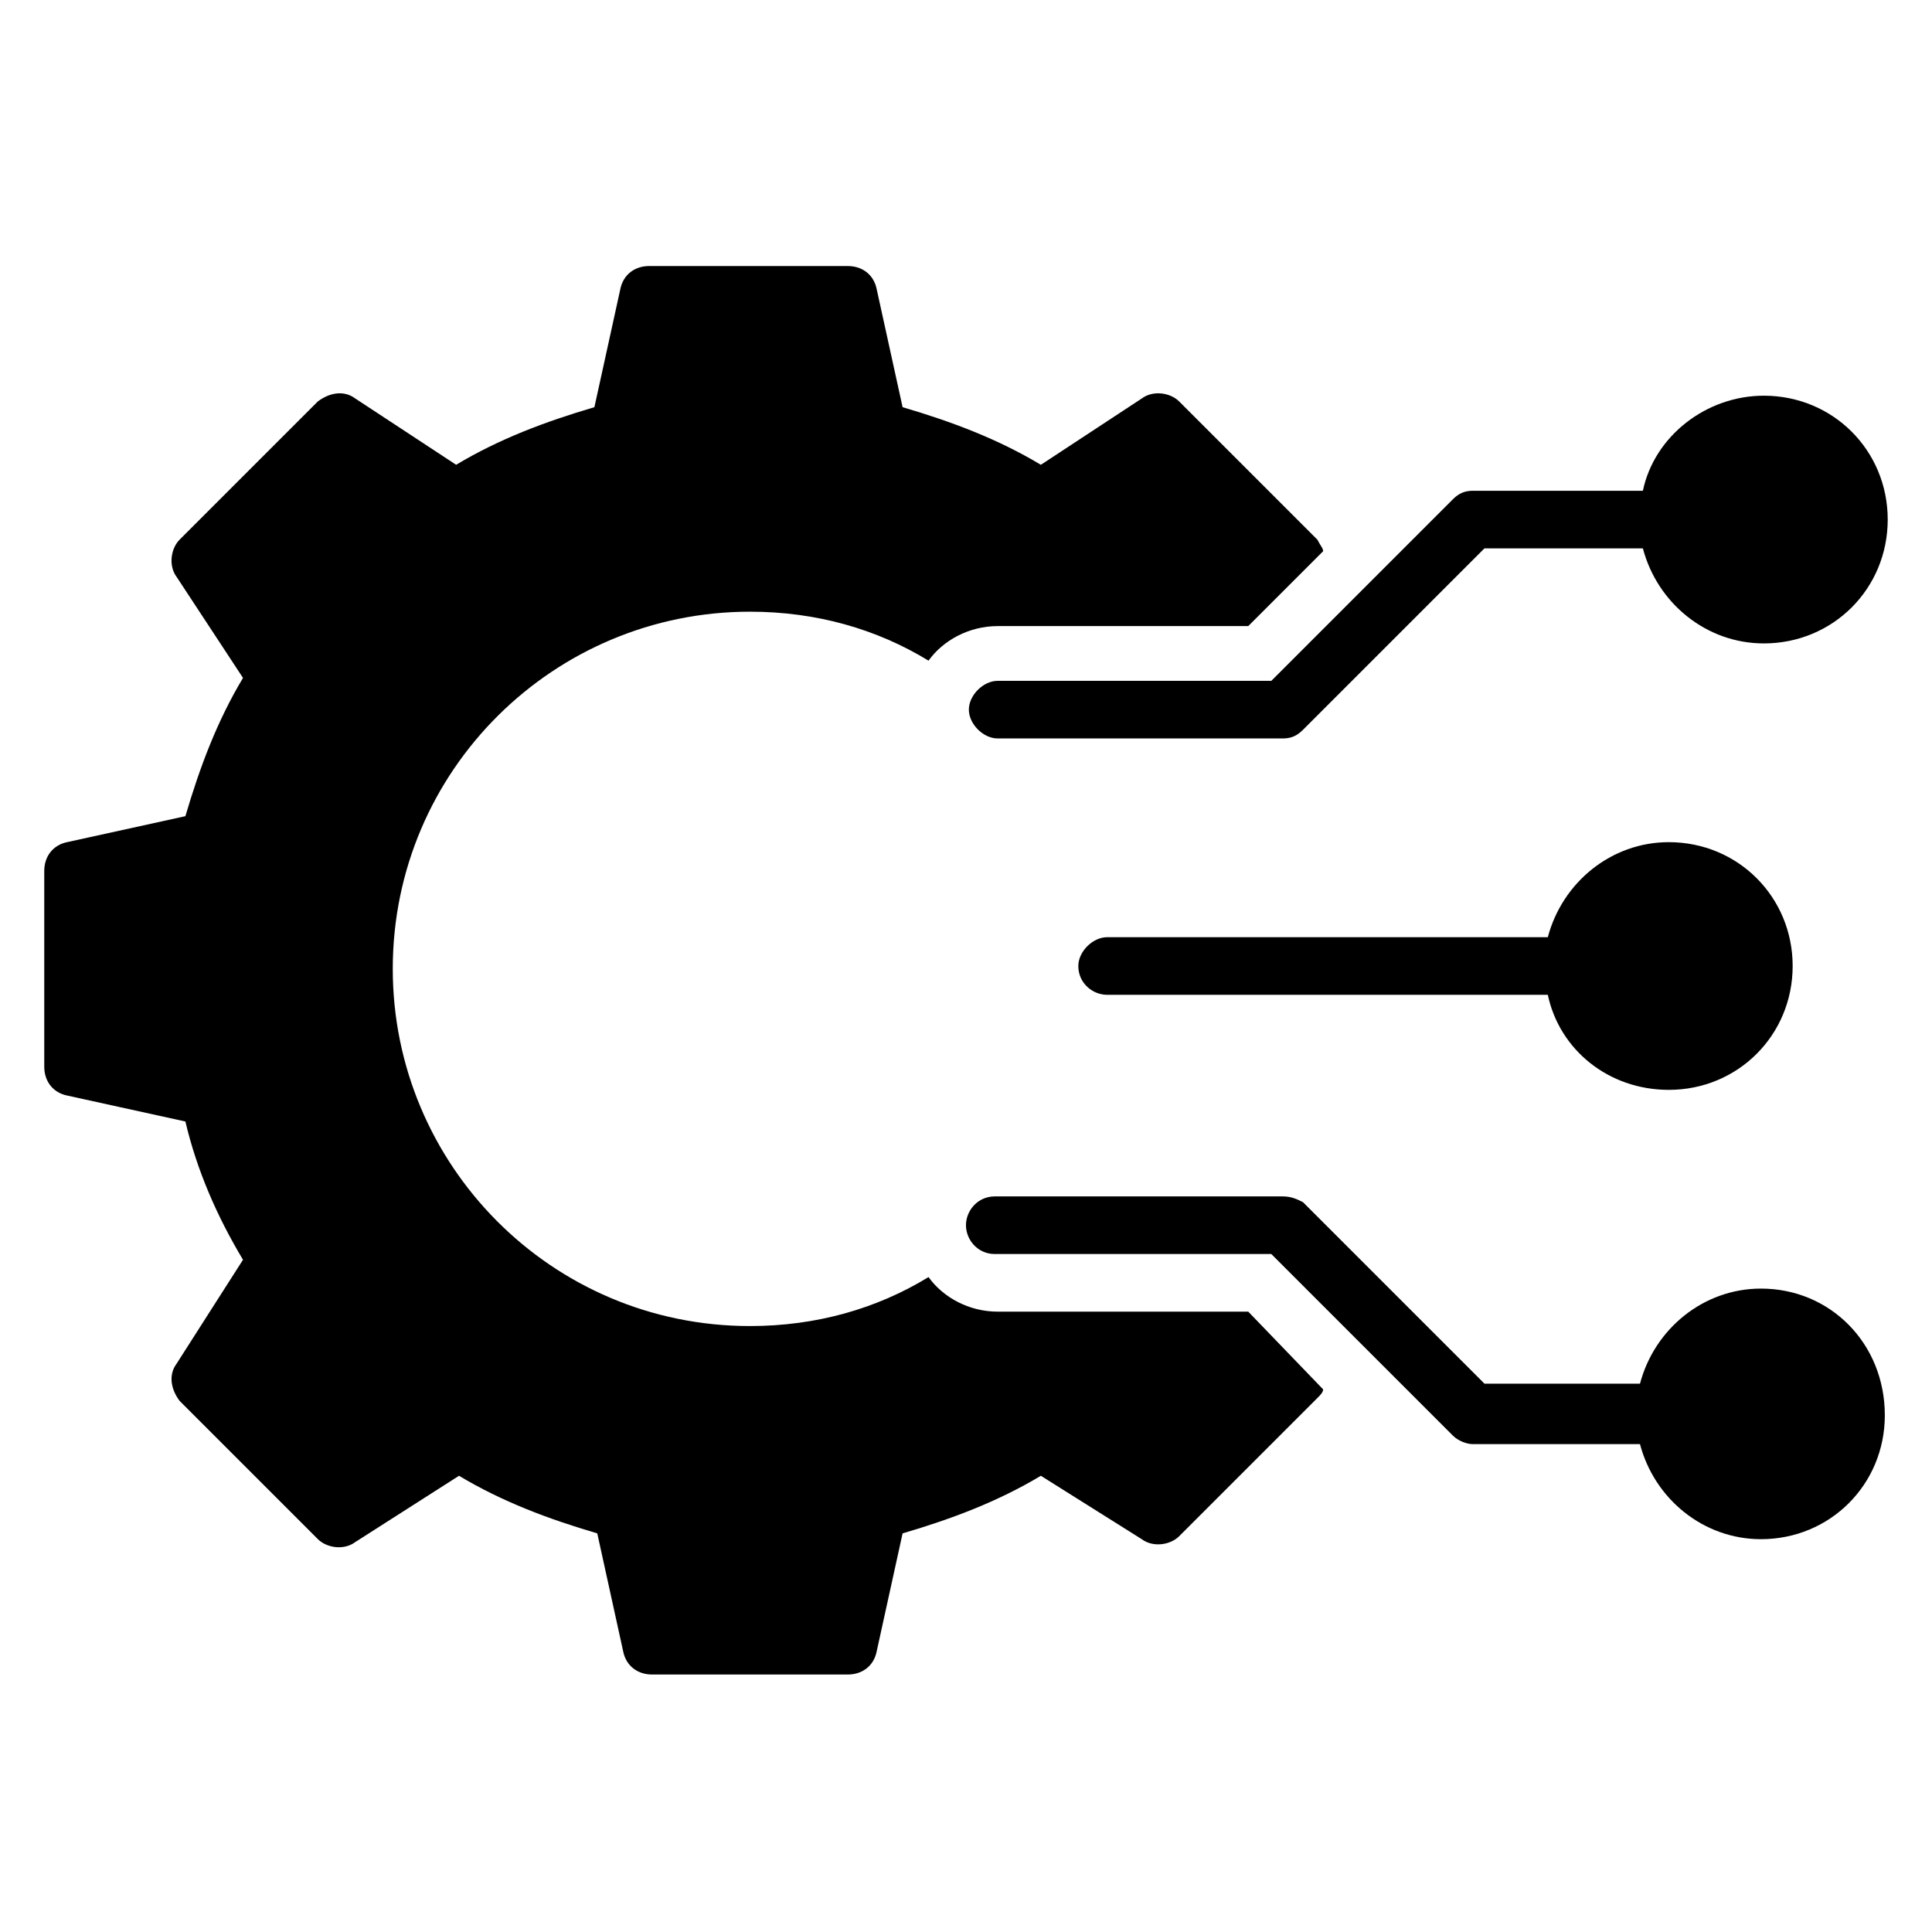
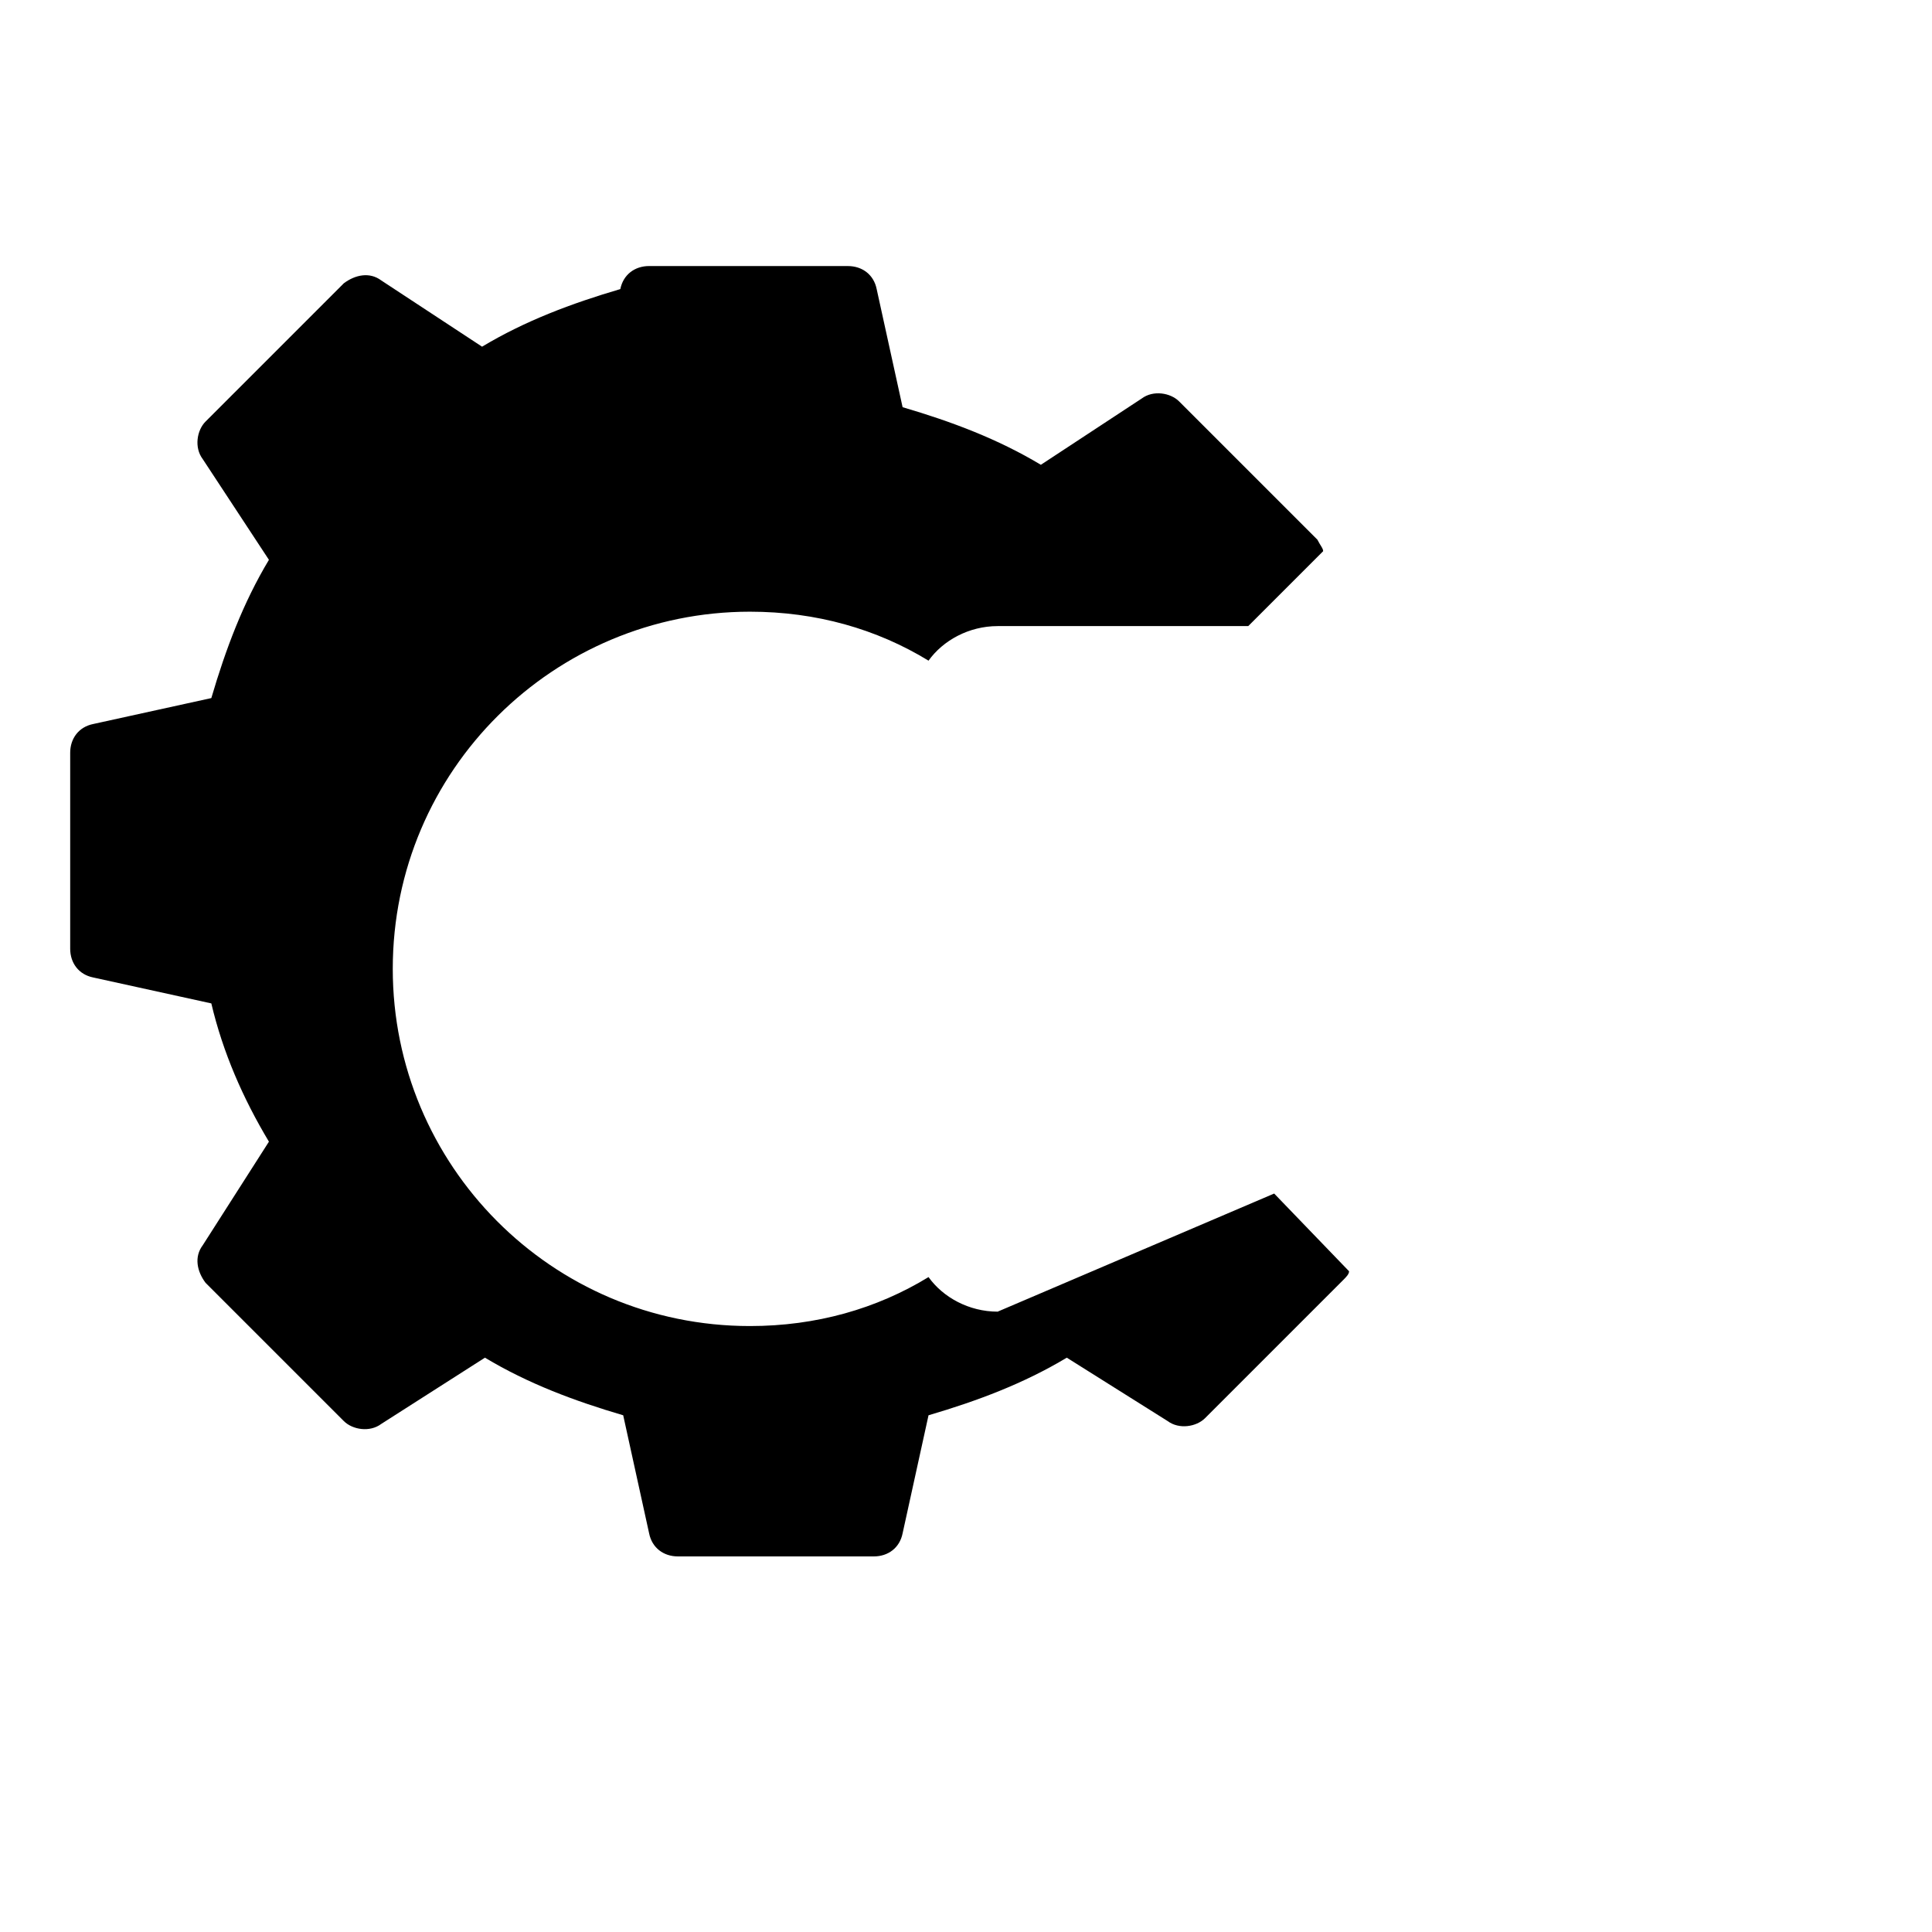
<svg xmlns="http://www.w3.org/2000/svg" fill="#000000" width="800px" height="800px" version="1.1" viewBox="144 144 512 512">
  <g>
-     <path d="m408.39 491.6c-7.633 0-14.504-3.816-18.32-9.16-13.742 8.398-29.77 12.977-47.328 12.977-52.672 0-94.656-42.746-94.656-94.656 0-52.672 42.746-94.656 94.656-94.656 17.559 0 33.586 4.582 47.328 12.977 3.816-5.344 10.688-9.16 18.32-9.16h66.41l19.848-19.848c0-0.762-0.762-1.527-1.527-3.055l-36.641-36.641c-2.289-2.289-6.871-3.055-9.922-0.762l-26.719 17.559c-11.449-6.871-23.664-11.449-36.641-15.266l-6.871-31.297c-0.762-3.816-3.816-6.106-7.633-6.106l-52.668-0.004c-3.816 0-6.871 2.289-7.633 6.106l-6.871 31.297c-12.977 3.816-25.191 8.398-36.641 15.266l-26.719-17.559c-3.055-2.289-6.871-1.527-9.922 0.762l-36.641 36.641c-2.289 2.289-3.055 6.871-0.762 9.922l17.559 26.719c-6.871 11.449-11.449 23.664-15.266 36.641l-31.297 6.871c-3.816 0.762-6.106 3.816-6.106 7.633v51.906c0 3.816 2.289 6.871 6.106 7.633l31.297 6.871c3.055 12.977 8.398 25.191 15.266 36.641l-17.559 27.48c-2.289 3.055-1.527 6.871 0.762 9.922l36.641 36.641c2.289 2.289 6.871 3.055 9.922 0.762l27.48-17.559c11.449 6.871 23.664 11.449 36.641 15.266l6.871 31.297c0.762 3.816 3.816 6.106 7.633 6.106h51.906c3.816 0 6.871-2.289 7.633-6.106l6.871-31.297c12.977-3.816 25.191-8.398 36.641-15.266l26.719 16.793c3.055 2.289 7.633 1.527 9.922-0.762l36.641-36.641c0.762-0.762 1.527-1.527 1.527-2.289l-19.848-20.598z" />
-     <path d="m586.25 367.18c-15.266 0-28.242 10.688-32.062 25.191l-116.79-0.004c-3.816 0-7.633 3.816-7.633 7.633 0 4.582 3.816 7.633 7.633 7.633h116.79c3.055 14.504 16.031 25.191 32.062 25.191 18.32 0 32.824-14.504 32.824-32.824-0.004-18.316-14.508-32.82-32.828-32.82z" />
-     <path d="m610.68 485.49c-15.266 0-28.242 10.688-32.062 25.191h-41.219l-48.09-48.09c-1.527-0.766-3.055-1.527-5.348-1.527h-76.336c-4.582 0-7.633 3.816-7.633 7.633 0 3.816 3.055 7.633 7.633 7.633h73.281l48.09 48.09c1.527 1.527 3.816 2.289 5.344 2.289h44.273c3.816 14.504 16.793 25.191 32.062 25.191 18.32 0 32.824-14.504 32.824-32.824 0.004-19.082-14.5-33.586-32.82-33.586z" />
-     <path d="m408.39 324.43c-3.816 0-7.633 3.816-7.633 7.633s3.816 7.633 7.633 7.633l75.57 0.004c2.289 0 3.816-0.762 5.344-2.289l48.09-48.09h41.984c3.816 14.504 16.793 25.191 32.062 25.191 18.32 0 32.824-14.504 32.824-32.824 0-18.32-14.504-32.824-32.824-32.824-15.266 0-29.008 10.688-32.062 25.191h-45.039c-2.289 0-3.816 0.762-5.344 2.289l-48.09 48.09z" />
+     <path d="m408.39 491.6c-7.633 0-14.504-3.816-18.32-9.16-13.742 8.398-29.77 12.977-47.328 12.977-52.672 0-94.656-42.746-94.656-94.656 0-52.672 42.746-94.656 94.656-94.656 17.559 0 33.586 4.582 47.328 12.977 3.816-5.344 10.688-9.16 18.32-9.16h66.41l19.848-19.848c0-0.762-0.762-1.527-1.527-3.055l-36.641-36.641c-2.289-2.289-6.871-3.055-9.922-0.762l-26.719 17.559c-11.449-6.871-23.664-11.449-36.641-15.266l-6.871-31.297c-0.762-3.816-3.816-6.106-7.633-6.106l-52.668-0.004c-3.816 0-6.871 2.289-7.633 6.106c-12.977 3.816-25.191 8.398-36.641 15.266l-26.719-17.559c-3.055-2.289-6.871-1.527-9.922 0.762l-36.641 36.641c-2.289 2.289-3.055 6.871-0.762 9.922l17.559 26.719c-6.871 11.449-11.449 23.664-15.266 36.641l-31.297 6.871c-3.816 0.762-6.106 3.816-6.106 7.633v51.906c0 3.816 2.289 6.871 6.106 7.633l31.297 6.871c3.055 12.977 8.398 25.191 15.266 36.641l-17.559 27.48c-2.289 3.055-1.527 6.871 0.762 9.922l36.641 36.641c2.289 2.289 6.871 3.055 9.922 0.762l27.48-17.559c11.449 6.871 23.664 11.449 36.641 15.266l6.871 31.297c0.762 3.816 3.816 6.106 7.633 6.106h51.906c3.816 0 6.871-2.289 7.633-6.106l6.871-31.297c12.977-3.816 25.191-8.398 36.641-15.266l26.719 16.793c3.055 2.289 7.633 1.527 9.922-0.762l36.641-36.641c0.762-0.762 1.527-1.527 1.527-2.289l-19.848-20.598z" />
  </g>
</svg>